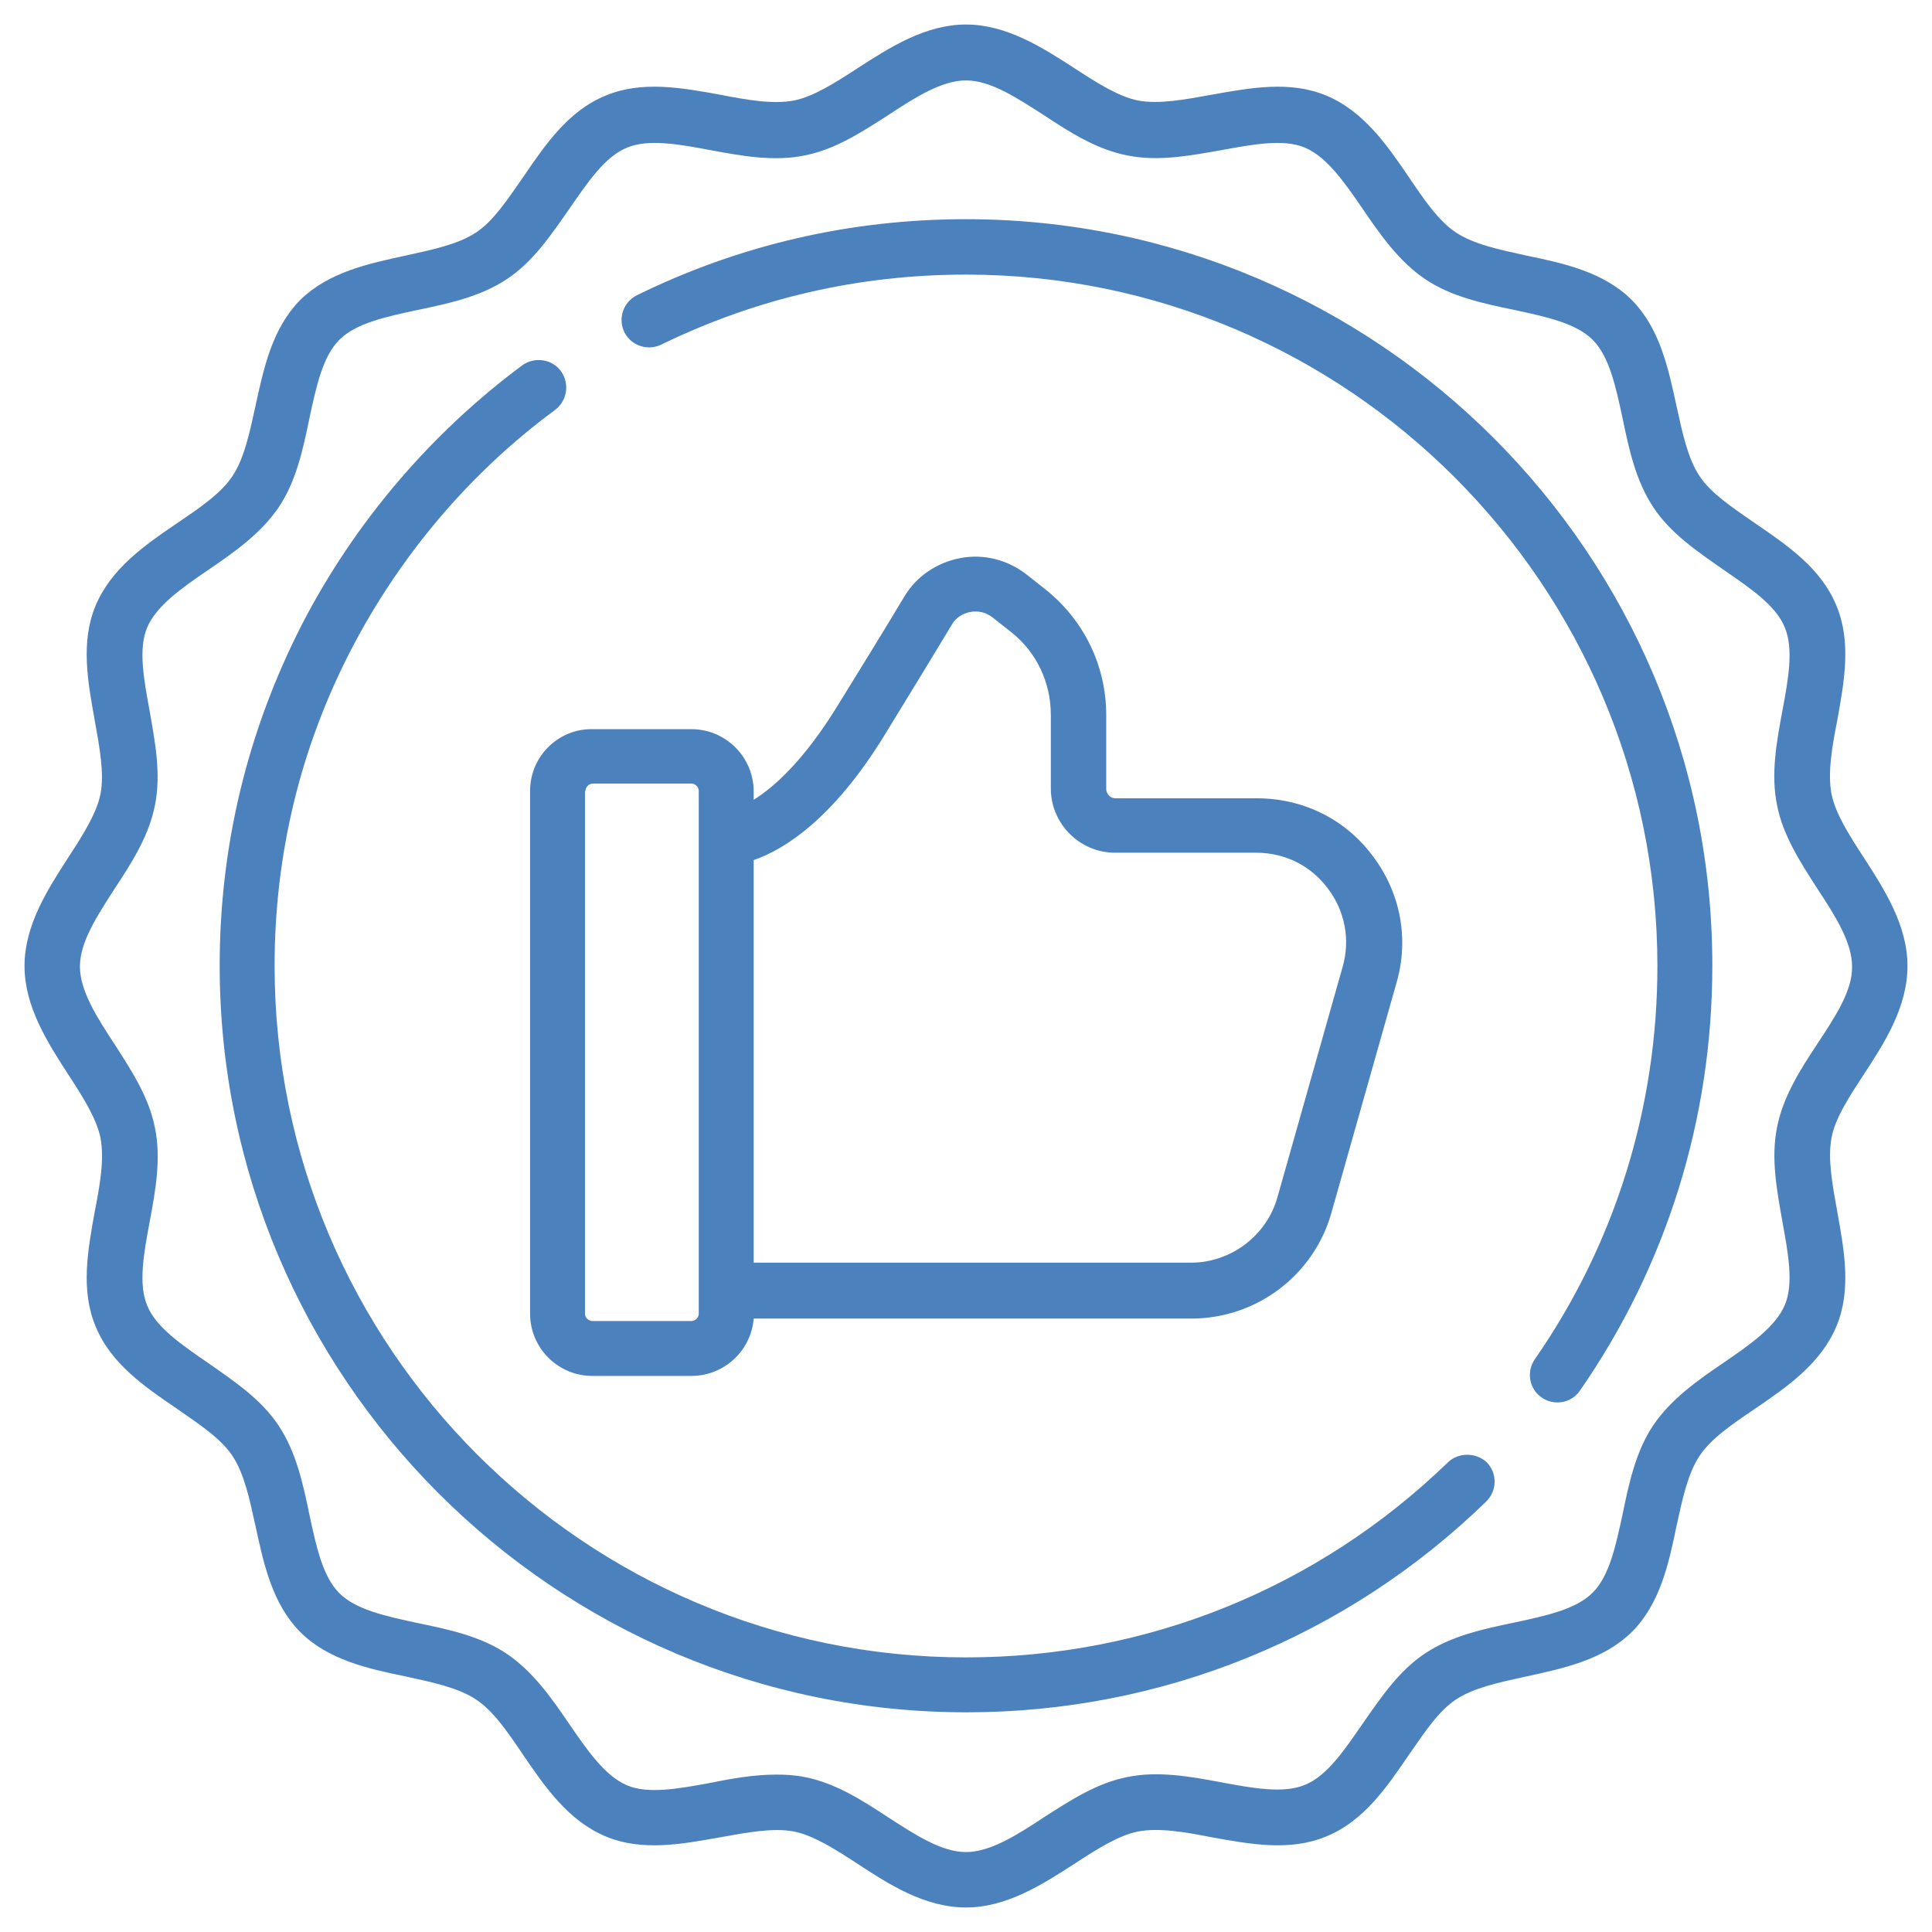
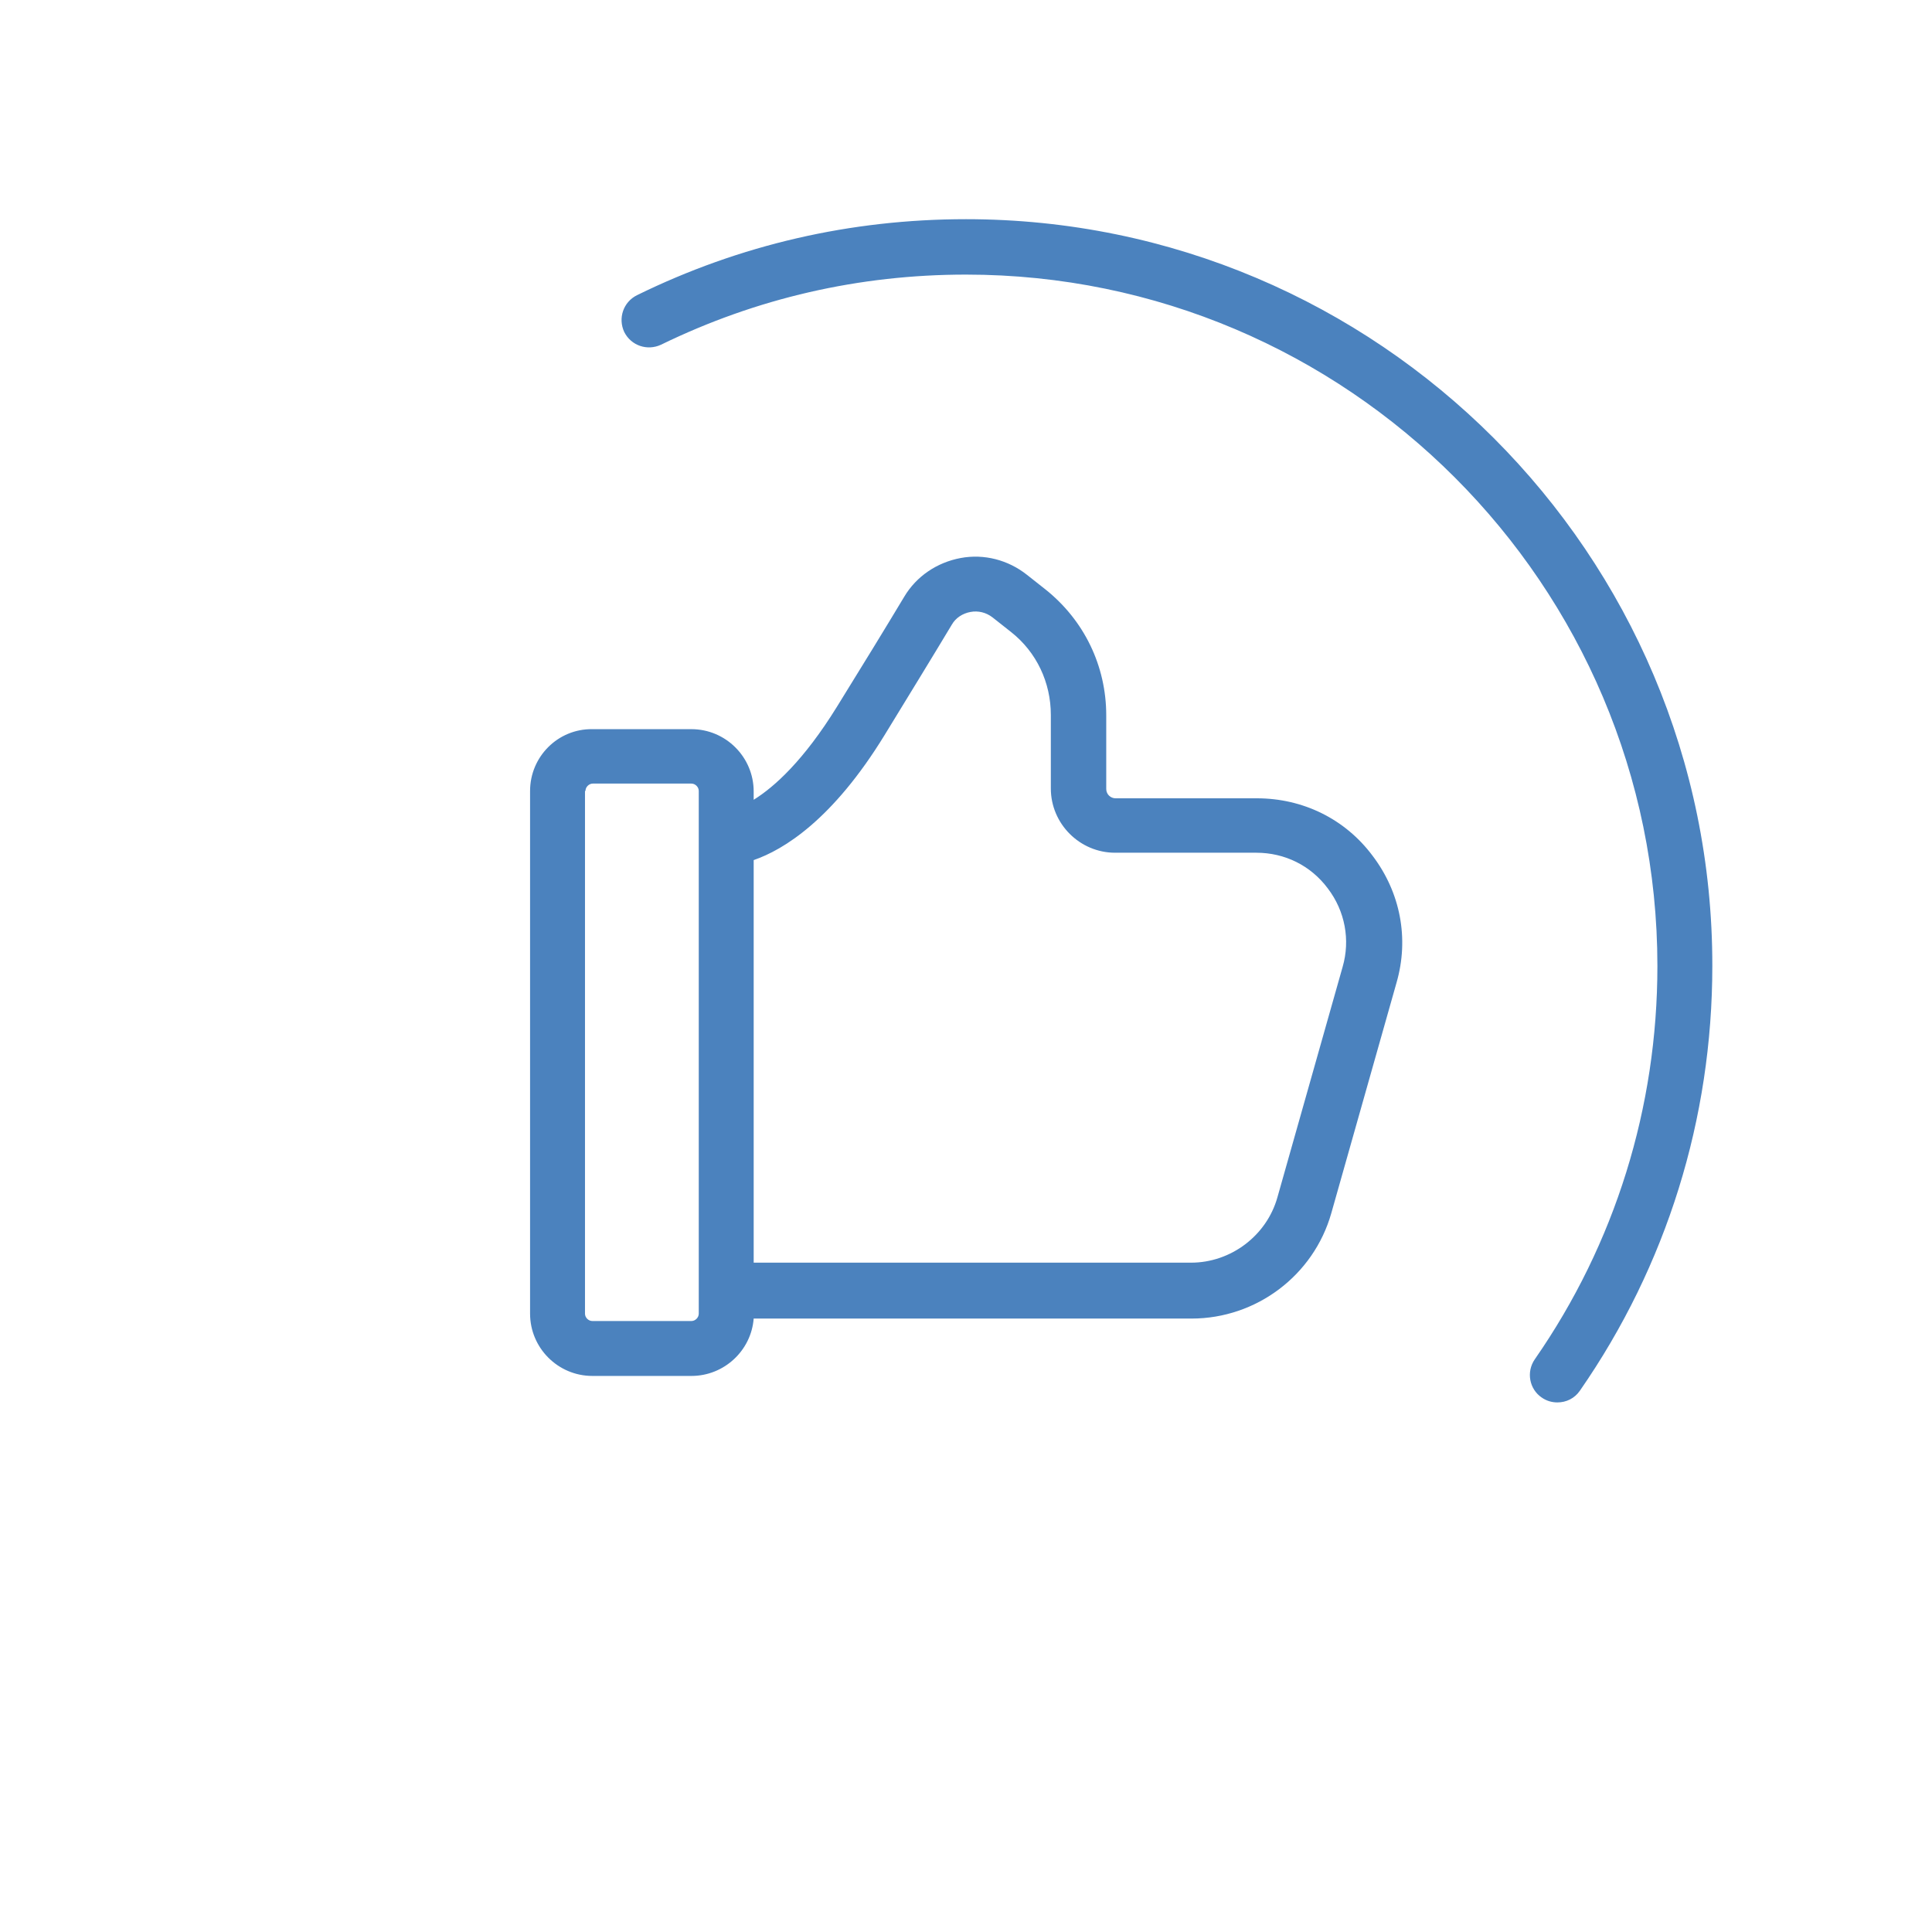
<svg xmlns="http://www.w3.org/2000/svg" version="1.0" id="Layer_1" x="0px" y="0px" viewBox="0 0 394 394" style="enable-background:new 0 0 394 394;" xml:space="preserve">
  <style type="text/css">
	.st0{fill:#4B82BE;}
</style>
  <g>
    <path class="st0" d="M108.1,161.3v106.6c0,7,5.7,12.7,12.7,12.7H141c6.7,0,12.2-5.2,12.7-11.7H243c13.2,0,24.9-8.8,28.5-21.5   l13.3-47c2.6-9,0.8-18.4-4.9-25.9c-5.6-7.5-14.2-11.7-23.6-11.7h-28.8c-1,0-1.9-0.8-1.9-1.9v-15c0-10.1-4.5-19.4-12.4-25.7l-3.8-3   c-3.8-3-8.7-4.3-13.5-3.4c-4.8,0.9-9,3.7-11.5,7.9c-3.9,6.5-8.5,14-13.7,22.4c-6.8,11-12.8,16.4-17,19v-1.7c0-7-5.7-12.7-12.7-12.7   h-20.2C113.8,148.6,108.1,154.3,108.1,161.3L108.1,161.3z M180.4,149.9c5.2-8.5,9.8-16,13.7-22.5c0.8-1.4,2.2-2.3,3.8-2.6   c1.6-0.3,3.2,0.1,4.5,1.1l3.8,3c5.2,4.1,8.1,10.3,8.1,16.9v15c0,7.2,5.9,13.1,13.1,13.1h28.8c5.8,0,11.1,2.6,14.6,7.3   c3.5,4.6,4.6,10.5,3,16l-13.3,47c-2.2,7.8-9.5,13.3-17.6,13.3h-89.2v-82.1C159.8,173.3,169.8,167.2,180.4,149.9L180.4,149.9z    M119.4,161.3c0-0.8,0.7-1.5,1.5-1.5H141c0.8,0,1.5,0.7,1.5,1.5v106.6c0,0.8-0.7,1.5-1.5,1.5h-20.2c-0.8,0-1.5-0.7-1.5-1.5V161.3z    M119.4,161.3" />
-     <path class="st0" d="M380.1,219.1c4.2-6.4,8.9-13.7,8.9-22.1c0-8.3-4.7-15.6-8.9-22.1c-3-4.6-5.8-9-6.6-13   c-0.8-4.3,0.1-9.5,1.2-15.1c1.4-7.8,2.9-15.9-0.2-23.3c-3.1-7.6-10-12.3-16.6-16.8c-4.6-3.2-9-6.1-11.3-9.6   c-2.4-3.6-3.5-8.8-4.7-14.3c-1.7-7.8-3.4-15.8-9.1-21.6c-5.7-5.7-13.8-7.5-21.6-9.1c-5.5-1.2-10.7-2.3-14.3-4.7   c-3.5-2.3-6.5-6.7-9.6-11.3c-4.5-6.6-9.2-13.4-16.8-16.6c-7.4-3.1-15.5-1.6-23.3-0.2c-5.6,1-10.8,2-15.1,1.2c-4-0.8-8.4-3.6-13-6.6   C212.6,9.7,205.3,5,197,5c-8.3,0-15.6,4.7-22.1,8.9c-4.6,3-9,5.8-13,6.6c-4.3,0.8-9.5-0.1-15.1-1.2c-7.8-1.4-15.9-2.9-23.3,0.2   c-7.6,3.1-12.3,10-16.8,16.6c-3.2,4.6-6.1,9-9.6,11.3c-3.6,2.4-8.8,3.5-14.3,4.7C75,53.8,67,55.5,61.2,61.2   C55.5,67,53.8,75,52.1,82.8c-1.2,5.5-2.3,10.7-4.7,14.3c-2.3,3.5-6.7,6.5-11.3,9.6c-6.6,4.5-13.4,9.2-16.6,16.8   c-3.1,7.4-1.6,15.5-0.2,23.3c1,5.6,2,10.8,1.2,15.1c-0.8,4-3.6,8.4-6.6,13C9.7,181.4,5,188.7,5,197c0,8.3,4.7,15.6,8.9,22.1   c3,4.6,5.8,9,6.6,13c0.8,4.3-0.1,9.5-1.2,15.1c-1.4,7.8-2.9,15.9,0.2,23.3c3.1,7.6,10,12.3,16.6,16.8c4.6,3.2,9,6.1,11.3,9.6   c2.4,3.6,3.5,8.8,4.7,14.3c1.7,7.8,3.4,15.8,9.1,21.6c5.7,5.7,13.8,7.5,21.6,9.1c5.5,1.2,10.7,2.3,14.3,4.7   c3.5,2.3,6.5,6.7,9.6,11.3c4.5,6.6,9.2,13.4,16.8,16.6c7.4,3.1,15.5,1.6,23.3,0.2c5.6-1,10.8-2,15.1-1.2c4,0.8,8.4,3.6,13,6.6   c6.4,4.2,13.7,8.9,22.1,8.9c8.3,0,15.6-4.7,22.1-8.9c4.6-3,9-5.8,13-6.6c4.3-0.8,9.5,0.1,15.1,1.2c7.8,1.4,15.9,2.9,23.3-0.2   c7.6-3.1,12.3-10,16.8-16.6c3.2-4.6,6.1-9,9.6-11.3c3.6-2.4,8.8-3.5,14.3-4.7c7.8-1.7,15.8-3.4,21.6-9.1c5.7-5.7,7.5-13.8,9.1-21.6   c1.2-5.5,2.3-10.7,4.7-14.3c2.3-3.5,6.7-6.5,11.3-9.6c6.6-4.5,13.4-9.2,16.6-16.8c3.1-7.4,1.6-15.5,0.2-23.3   c-1-5.6-2-10.8-1.2-15.1C374.2,228.1,377.1,223.7,380.1,219.1L380.1,219.1z M370.6,212.9c-3.5,5.3-7,10.8-8.2,17   c-1.3,6.4,0,13,1.1,19.3c1.2,6.5,2.3,12.6,0.5,16.9c-1.9,4.5-7.1,8.1-12.5,11.8c-5.3,3.6-10.7,7.4-14.3,12.7   c-3.6,5.3-5,11.9-6.3,18.2c-1.4,6.5-2.7,12.6-6.1,16c-3.4,3.4-9.5,4.7-16,6.1c-6.3,1.3-12.8,2.7-18.2,6.3c-5.3,3.5-9,9-12.7,14.3   c-3.8,5.5-7.3,10.7-11.8,12.5c-4.3,1.8-10.5,0.7-16.9-0.5c-6.4-1.2-13-2.4-19.3-1.1c-6.2,1.2-11.7,4.8-17,8.2   c-5.6,3.7-11,7.1-15.9,7.1c-5,0-10.3-3.5-15.9-7.1c-5.3-3.5-10.8-7-17-8.2c-1.9-0.4-3.9-0.5-5.8-0.5c-4.5,0-9.1,0.8-13.5,1.7   c-6.5,1.2-12.6,2.3-16.9,0.5c-4.5-1.9-8.1-7.1-11.8-12.5c-3.6-5.3-7.4-10.7-12.7-14.3c-5.3-3.6-11.9-5-18.2-6.3   c-6.5-1.4-12.6-2.7-16-6.1c-3.4-3.4-4.7-9.5-6.1-16c-1.3-6.3-2.7-12.8-6.3-18.2c-3.5-5.3-9-9-14.3-12.7   c-5.5-3.8-10.7-7.3-12.5-11.8c-1.8-4.4-0.7-10.5,0.5-16.9c1.2-6.4,2.4-13,1.1-19.3c-1.2-6.2-4.8-11.7-8.2-17   c-3.7-5.6-7.1-11-7.1-15.9c0-5,3.5-10.3,7.1-15.9c3.5-5.3,7-10.8,8.2-17c1.3-6.4,0-13-1.1-19.3c-1.2-6.5-2.3-12.6-0.5-16.9   c1.9-4.5,7.1-8.1,12.5-11.8c5.3-3.6,10.7-7.4,14.3-12.7c3.6-5.3,5-11.9,6.3-18.2c1.4-6.5,2.7-12.6,6.1-16c3.4-3.4,9.5-4.7,16-6.1   c6.3-1.3,12.8-2.7,18.2-6.3c5.3-3.5,9-9,12.7-14.3c3.8-5.5,7.3-10.7,11.8-12.5c4.3-1.8,10.5-0.7,16.9,0.5c6.4,1.2,13,2.4,19.3,1.1   c6.2-1.2,11.7-4.8,17-8.2c5.6-3.7,11-7.1,15.9-7.1c5,0,10.3,3.5,15.9,7.1c5.3,3.5,10.8,7,17,8.2c6.4,1.3,13,0,19.3-1.1   c6.5-1.2,12.6-2.3,16.9-0.5c4.5,1.9,8.1,7.1,11.8,12.5c3.6,5.3,7.4,10.7,12.7,14.3c5.3,3.6,11.9,5,18.2,6.3   c6.5,1.4,12.6,2.7,16,6.1c3.4,3.4,4.7,9.5,6.1,16c1.3,6.3,2.7,12.8,6.3,18.2c3.5,5.3,9,9,14.3,12.7c5.5,3.8,10.7,7.3,12.5,11.8   c1.8,4.4,0.7,10.5-0.5,16.9c-1.2,6.4-2.4,13-1.1,19.3c1.2,6.2,4.8,11.7,8.2,17c3.7,5.6,7.1,11,7.1,15.9   C377.8,202,374.3,207.3,370.6,212.9L370.6,212.9z M370.6,212.9" />
-     <path class="st0" d="M295.2,298.3C268.7,323.9,233.9,338,197,338c-77.8,0-141-63.3-141-141c0-22.7,5.2-44.4,15.6-64.5   c9.9-19.1,24.2-36.1,41.6-48.9c2.5-1.9,3-5.4,1.2-7.9c-1.8-2.5-5.4-3-7.9-1.2c-18.7,13.9-34.2,32.1-44.9,52.8   c-11.1,21.7-16.8,45.1-16.8,69.6c0,84,68.3,152.3,152.3,152.3c39.8,0,77.5-15.3,106-43c2.2-2.2,2.3-5.7,0.1-8   C301,296.2,297.4,296.1,295.2,298.3L295.2,298.3z M295.2,298.3" />
    <path class="st0" d="M197,44.7c-23.5,0-46.1,5.2-67.1,15.5c-2.8,1.4-3.9,4.7-2.6,7.5c1.4,2.8,4.7,3.9,7.5,2.6   C154.3,60.8,175.2,56,197,56c77.8,0,141,63.3,141,141c0,28.8-8.6,56.6-25,80.2c-1.8,2.6-1.1,6.1,1.4,7.8c1,0.7,2.1,1,3.2,1   c1.8,0,3.5-0.8,4.6-2.4c17.7-25.5,27-55.5,27-86.6C349.3,113,281,44.7,197,44.7L197,44.7z M197,44.7" />
  </g>
</svg>